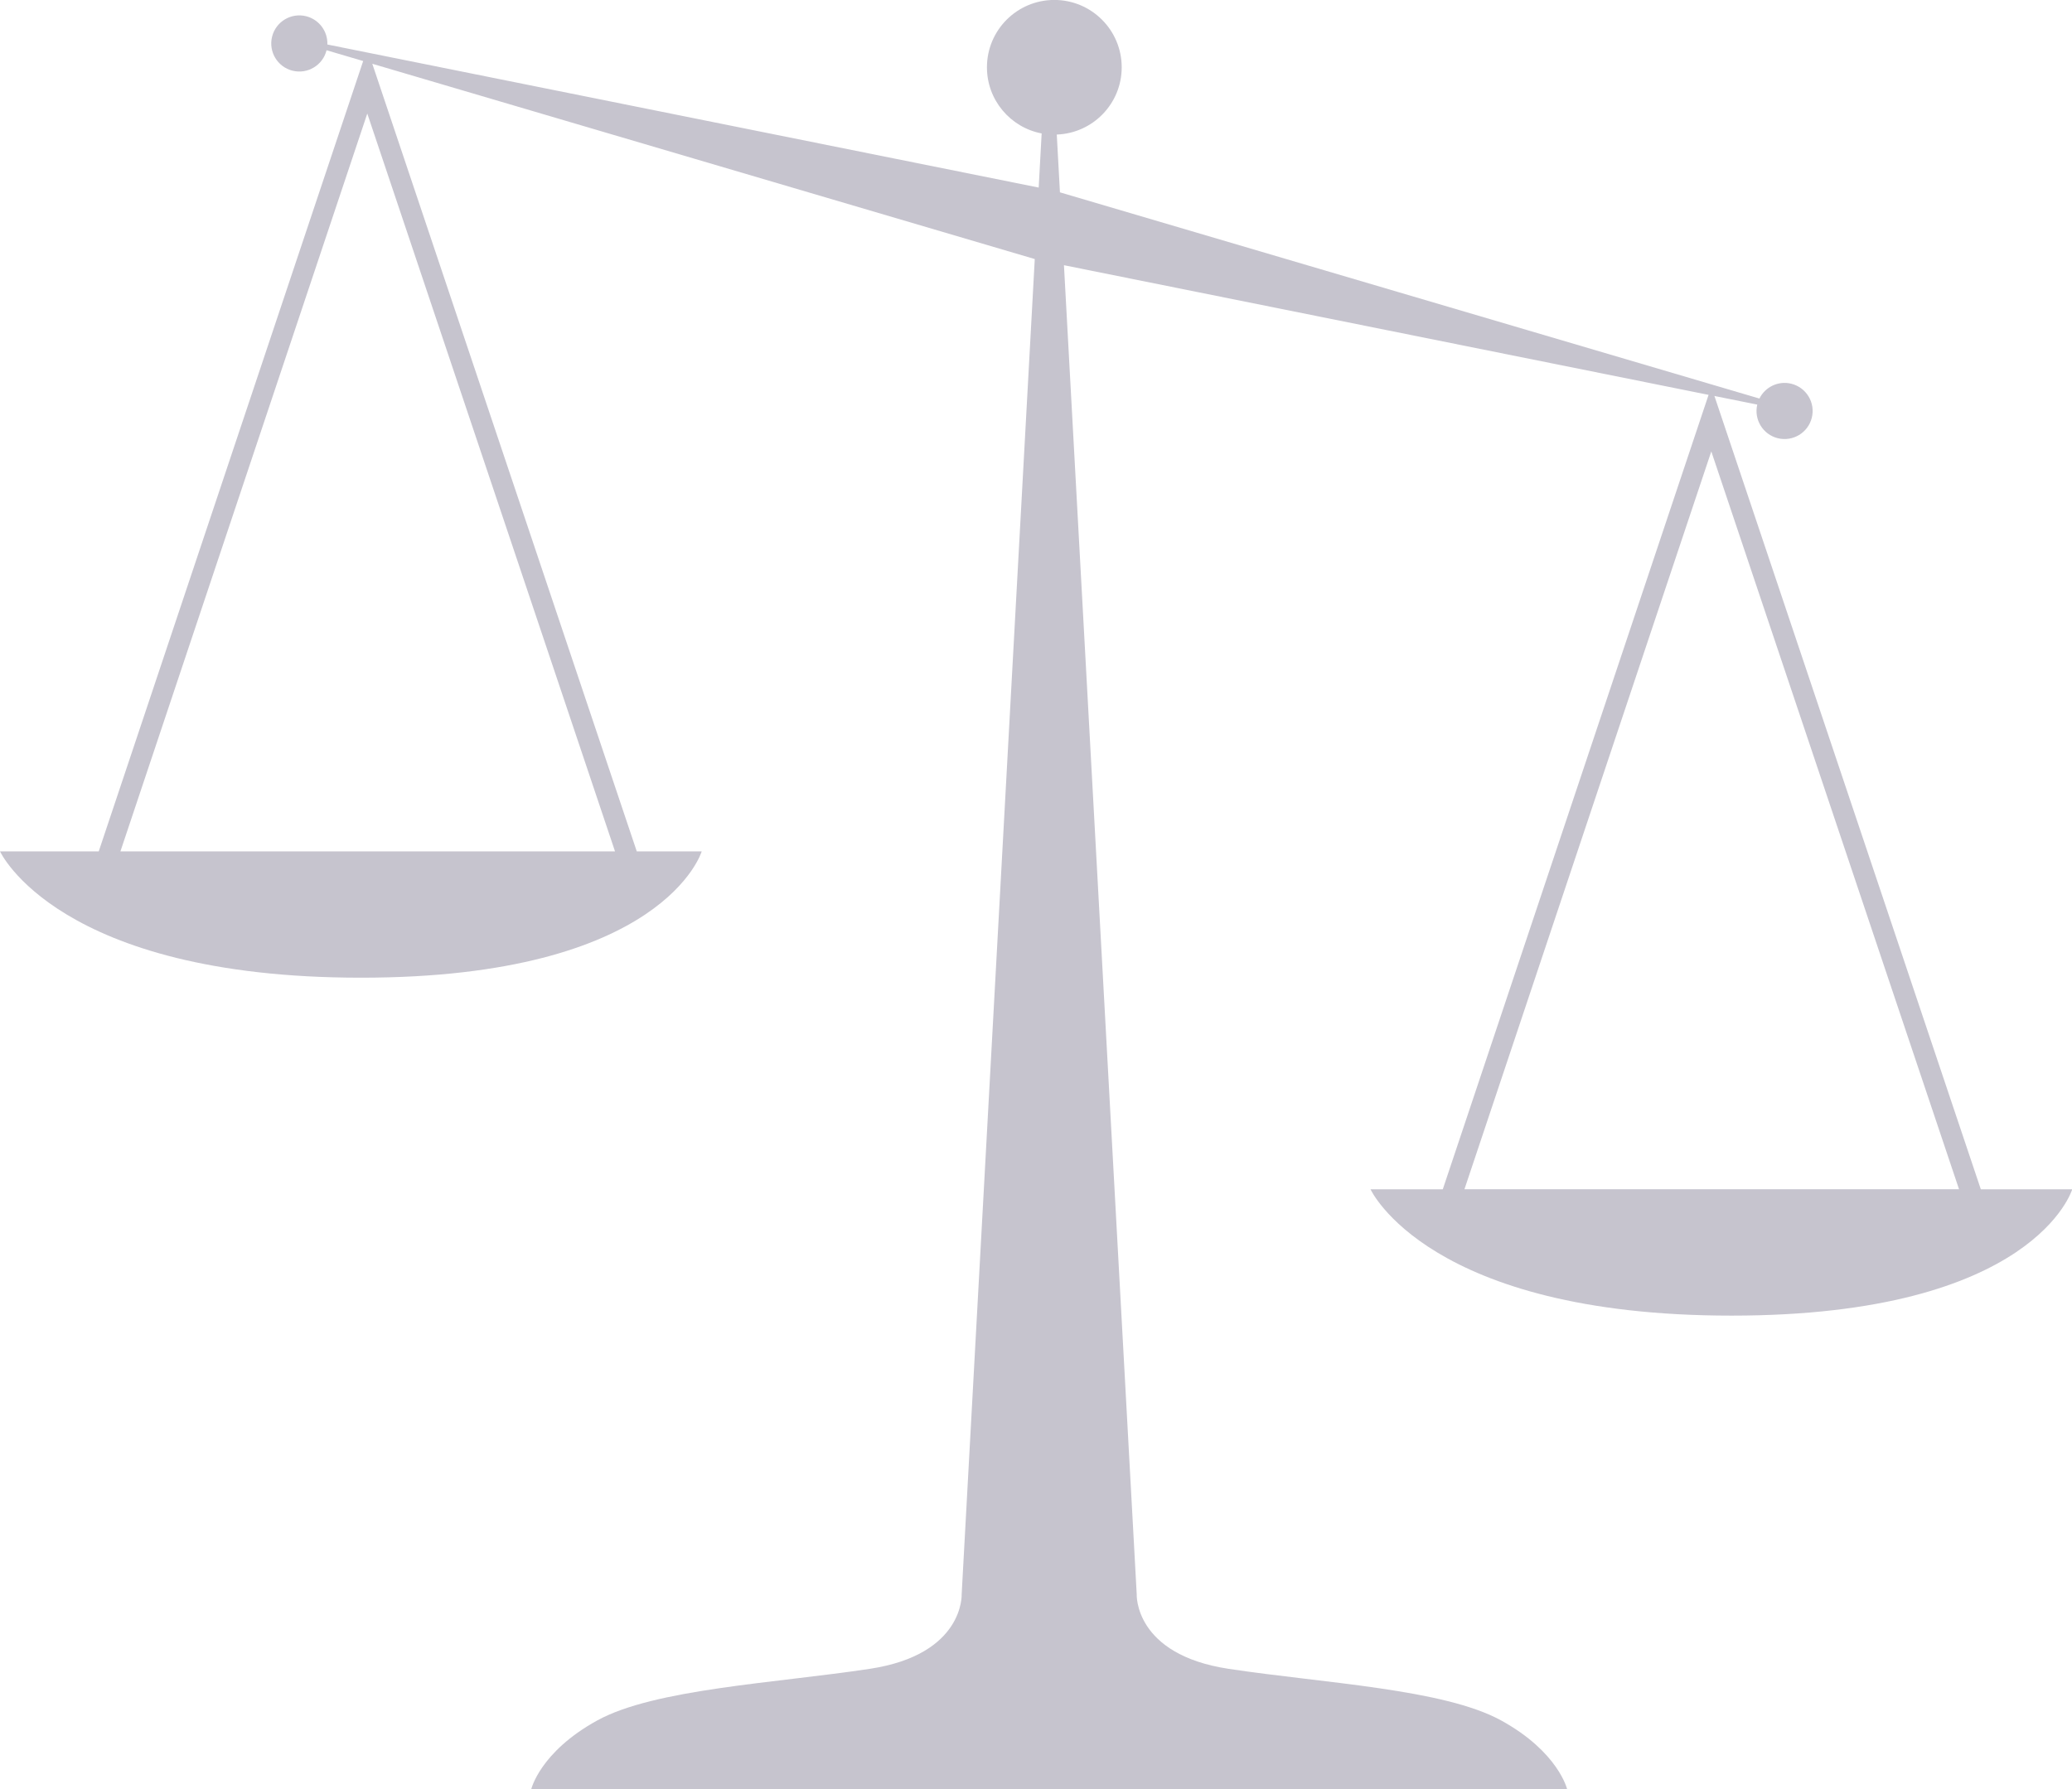
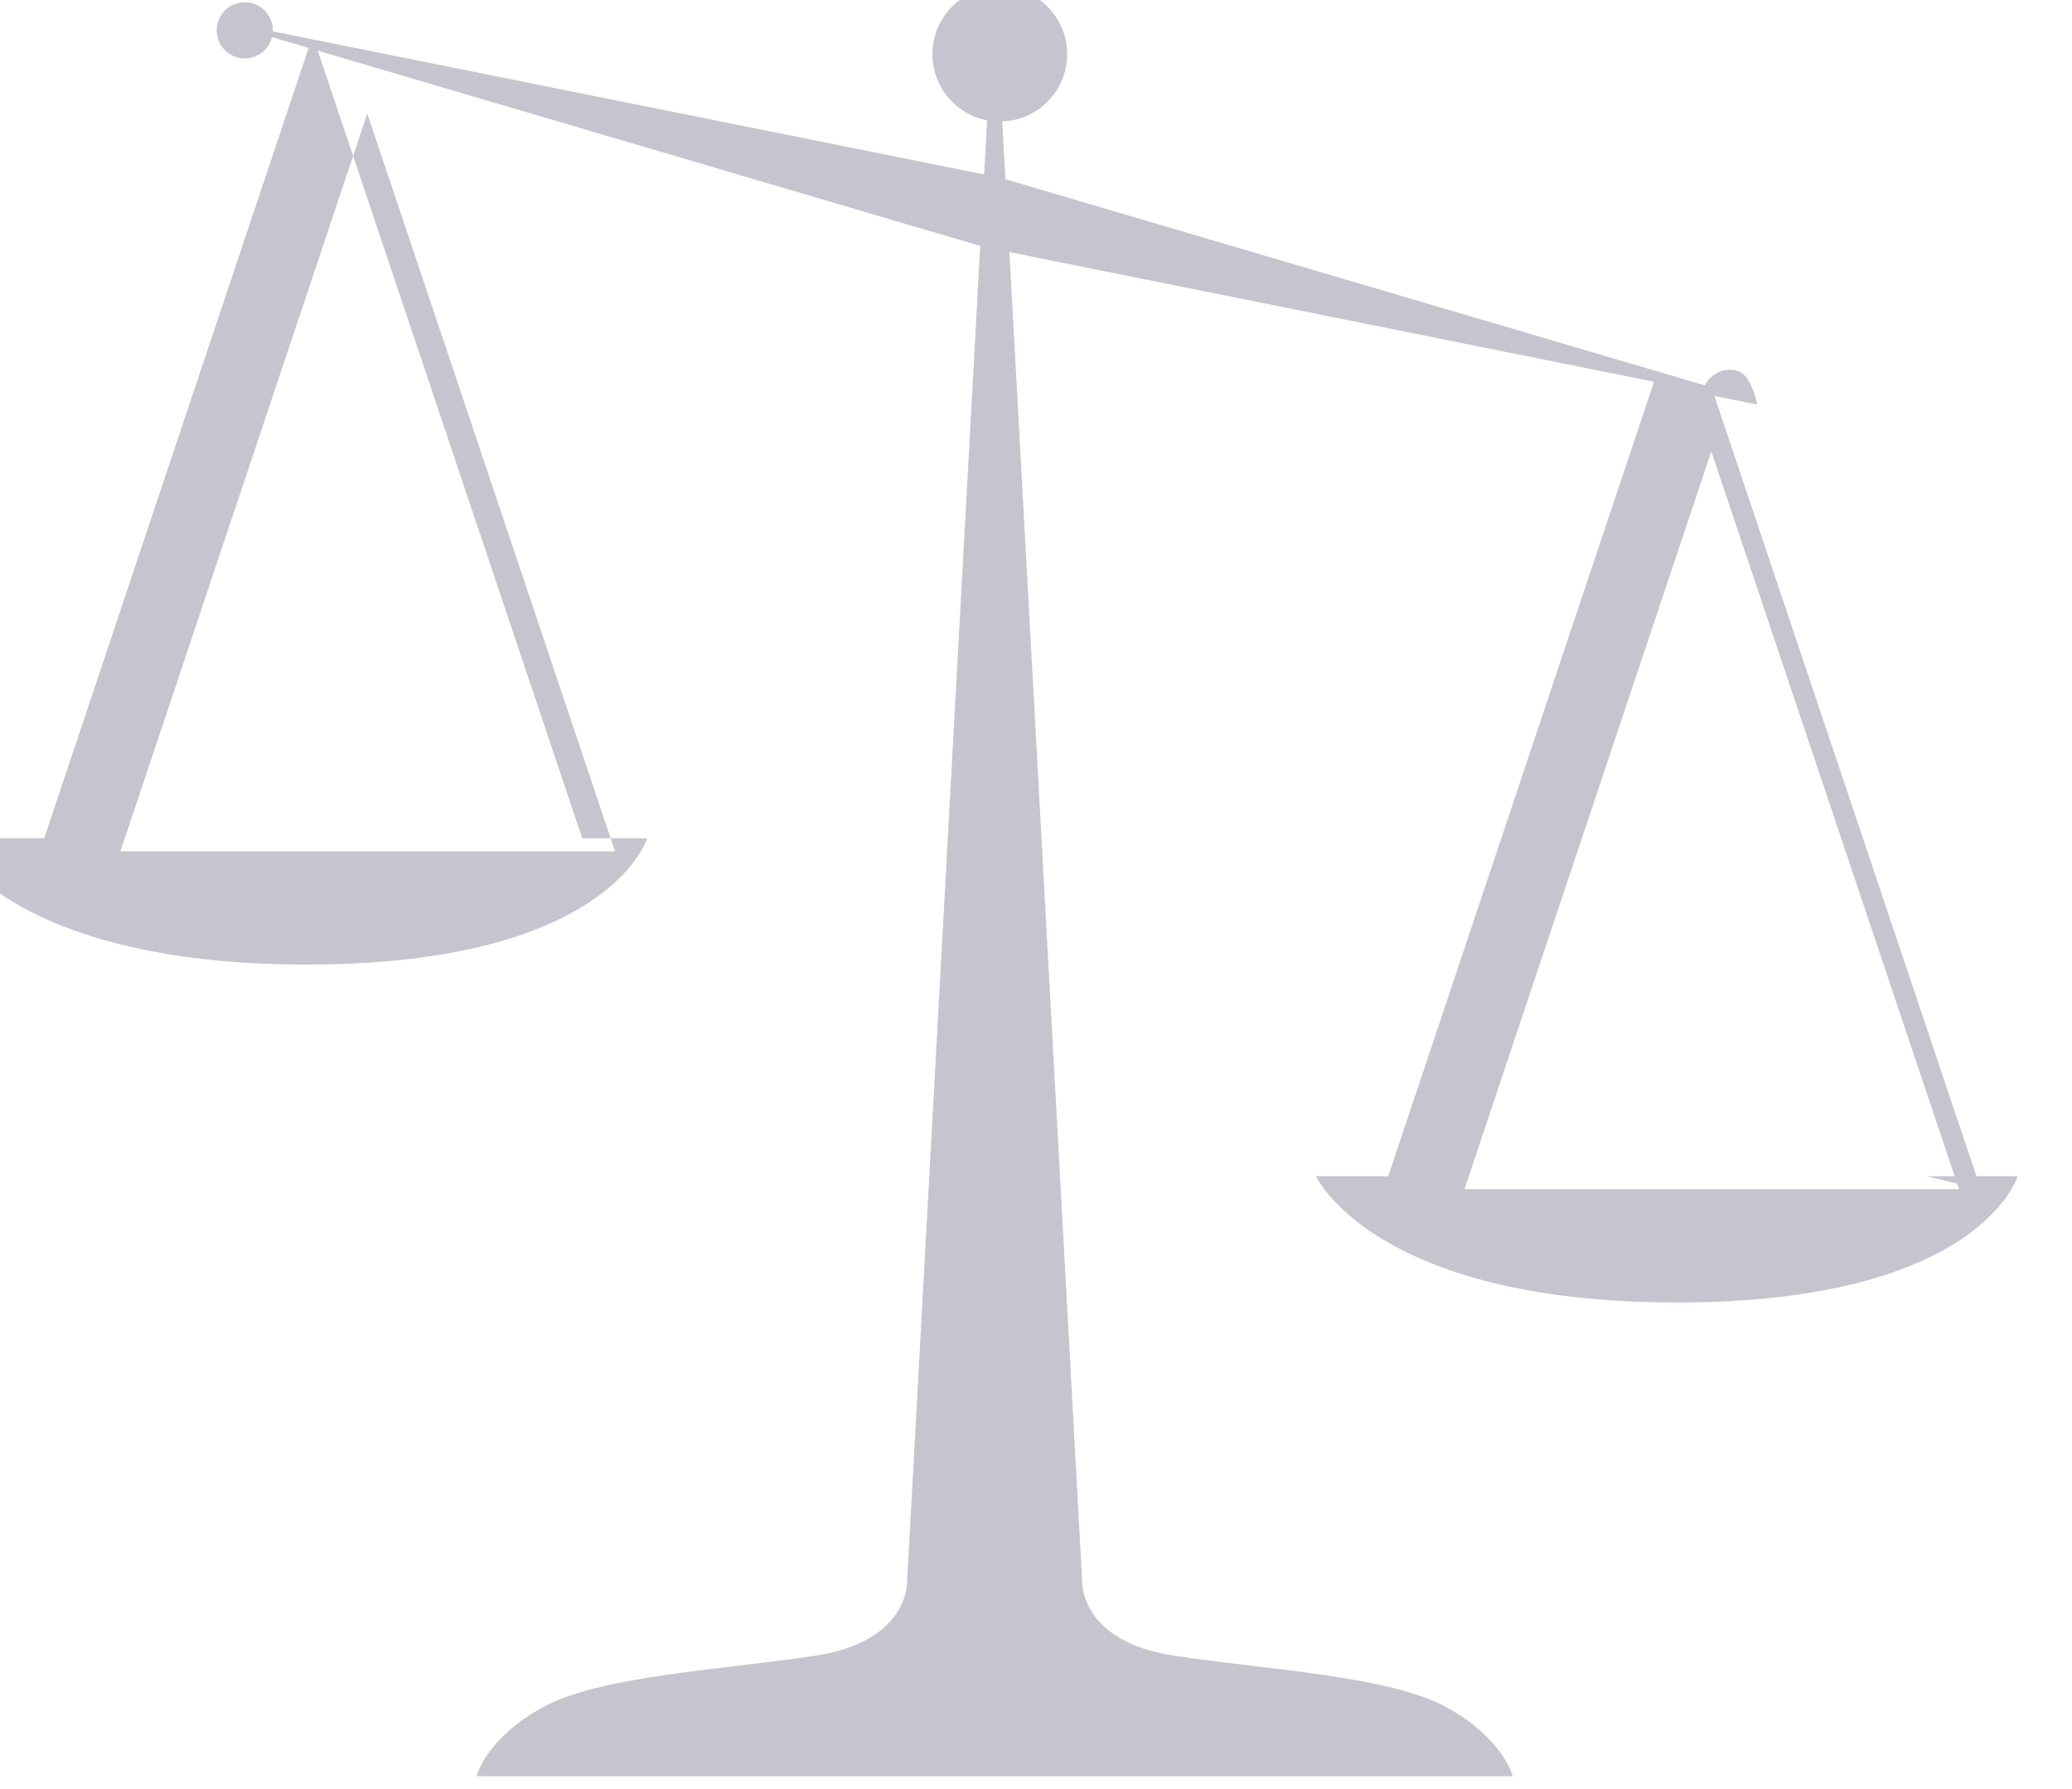
<svg xmlns="http://www.w3.org/2000/svg" fill="#c6c4ce" height="287.9" preserveAspectRatio="xMidYMid meet" version="1" viewBox="0.0 -0.0 333.3 287.9" width="333.3" zoomAndPan="magnify">
  <g id="change1_1">
-     <path d="m318.63 191.34-42.85-127.63 6.892 1.386c-0.563 2.401 0.902 4.816 3.304 5.41 2.419 0.599 4.869-0.877 5.47-3.298s-0.878-4.868-3.301-5.469c-2.095-0.518-4.205 0.523-5.125 2.384l-58.157-17.148-54.361-16.029-0.509-9.298c5.801-0.21 10.444-4.966 10.444-10.818 1e-3 -5.985-4.855-10.838-10.84-10.838s-10.837 4.853-10.837 10.838c0 5.288 3.79 9.686 8.8 10.64l-0.477 8.708-53.88-10.838-60.542-12.179c0.08-2.094-1.315-4.028-3.429-4.552-2.419-0.599-4.867 0.879-5.466 3.299s0.877 4.869 3.297 5.468 4.865-0.876 5.468-3.292l5.889 1.736-42.537 127.16h-15.88s9.255 20.324 58.069 20.324 54.804-20.324 54.804-20.324h-10.446l-42.542-126.72 51.784 15.269 54.78 16.151-11.758 214.82s0.461 9.693-14.772 12.002-34.621 3.229-43.853 8.309-10.617 11.078-10.617 11.078h166.64s-1.386-6-10.615-11.078-28.621-6.001-43.854-8.309-14.772-12.002-14.772-12.002l-11.704-213.83 52.188 10.499 51.506 10.362-42.755 127.82h-11.623s9.255 20.324 58.068 20.324 54.804-20.324 54.804-20.324h-14.703zm-219.7-54.362h-79.558l39.709-118.71 39.849 118.71zm136.64 54.362 39.708-118.71 39.85 118.71h-79.558z" fill="inherit" />
+     <path d="m318.63 191.34-42.85-127.63 6.892 1.386s-0.878-4.868-3.301-5.469c-2.095-0.518-4.205 0.523-5.125 2.384l-58.157-17.148-54.361-16.029-0.509-9.298c5.801-0.21 10.444-4.966 10.444-10.818 1e-3 -5.985-4.855-10.838-10.84-10.838s-10.837 4.853-10.837 10.838c0 5.288 3.79 9.686 8.8 10.64l-0.477 8.708-53.88-10.838-60.542-12.179c0.08-2.094-1.315-4.028-3.429-4.552-2.419-0.599-4.867 0.879-5.466 3.299s0.877 4.869 3.297 5.468 4.865-0.876 5.468-3.292l5.889 1.736-42.537 127.16h-15.88s9.255 20.324 58.069 20.324 54.804-20.324 54.804-20.324h-10.446l-42.542-126.72 51.784 15.269 54.78 16.151-11.758 214.82s0.461 9.693-14.772 12.002-34.621 3.229-43.853 8.309-10.617 11.078-10.617 11.078h166.64s-1.386-6-10.615-11.078-28.621-6.001-43.854-8.309-14.772-12.002-14.772-12.002l-11.704-213.83 52.188 10.499 51.506 10.362-42.755 127.82h-11.623s9.255 20.324 58.068 20.324 54.804-20.324 54.804-20.324h-14.703zm-219.7-54.362h-79.558l39.709-118.71 39.849 118.71zm136.64 54.362 39.708-118.71 39.85 118.71h-79.558z" fill="inherit" />
  </g>
</svg>